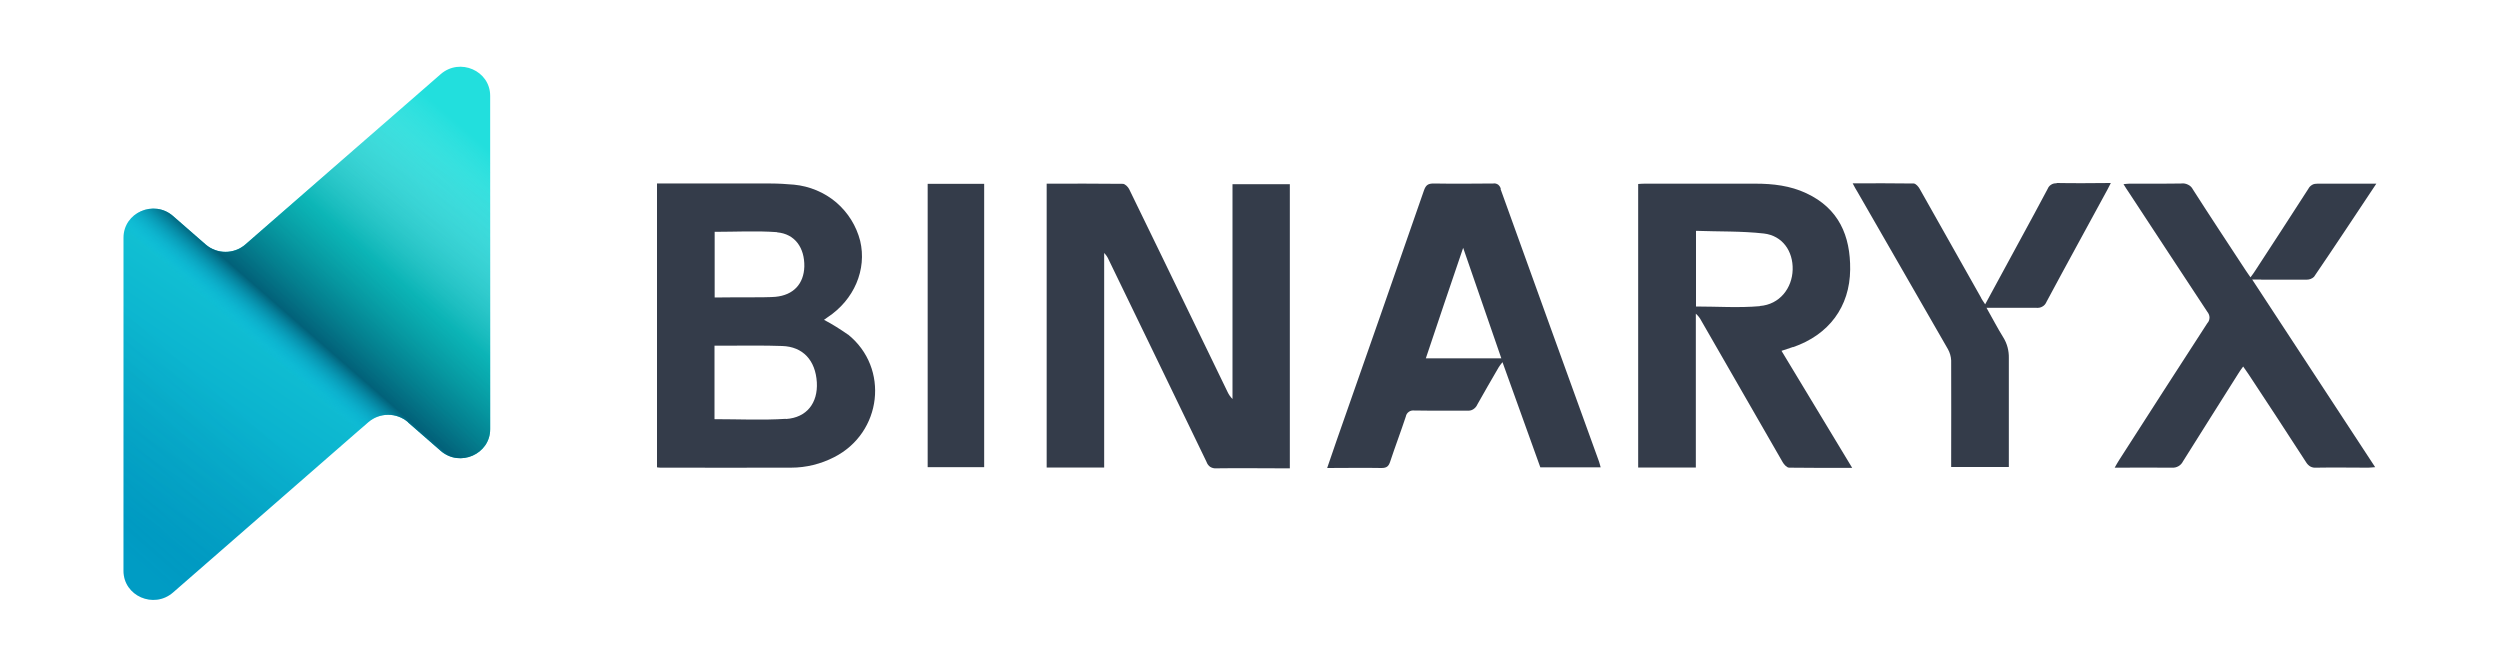
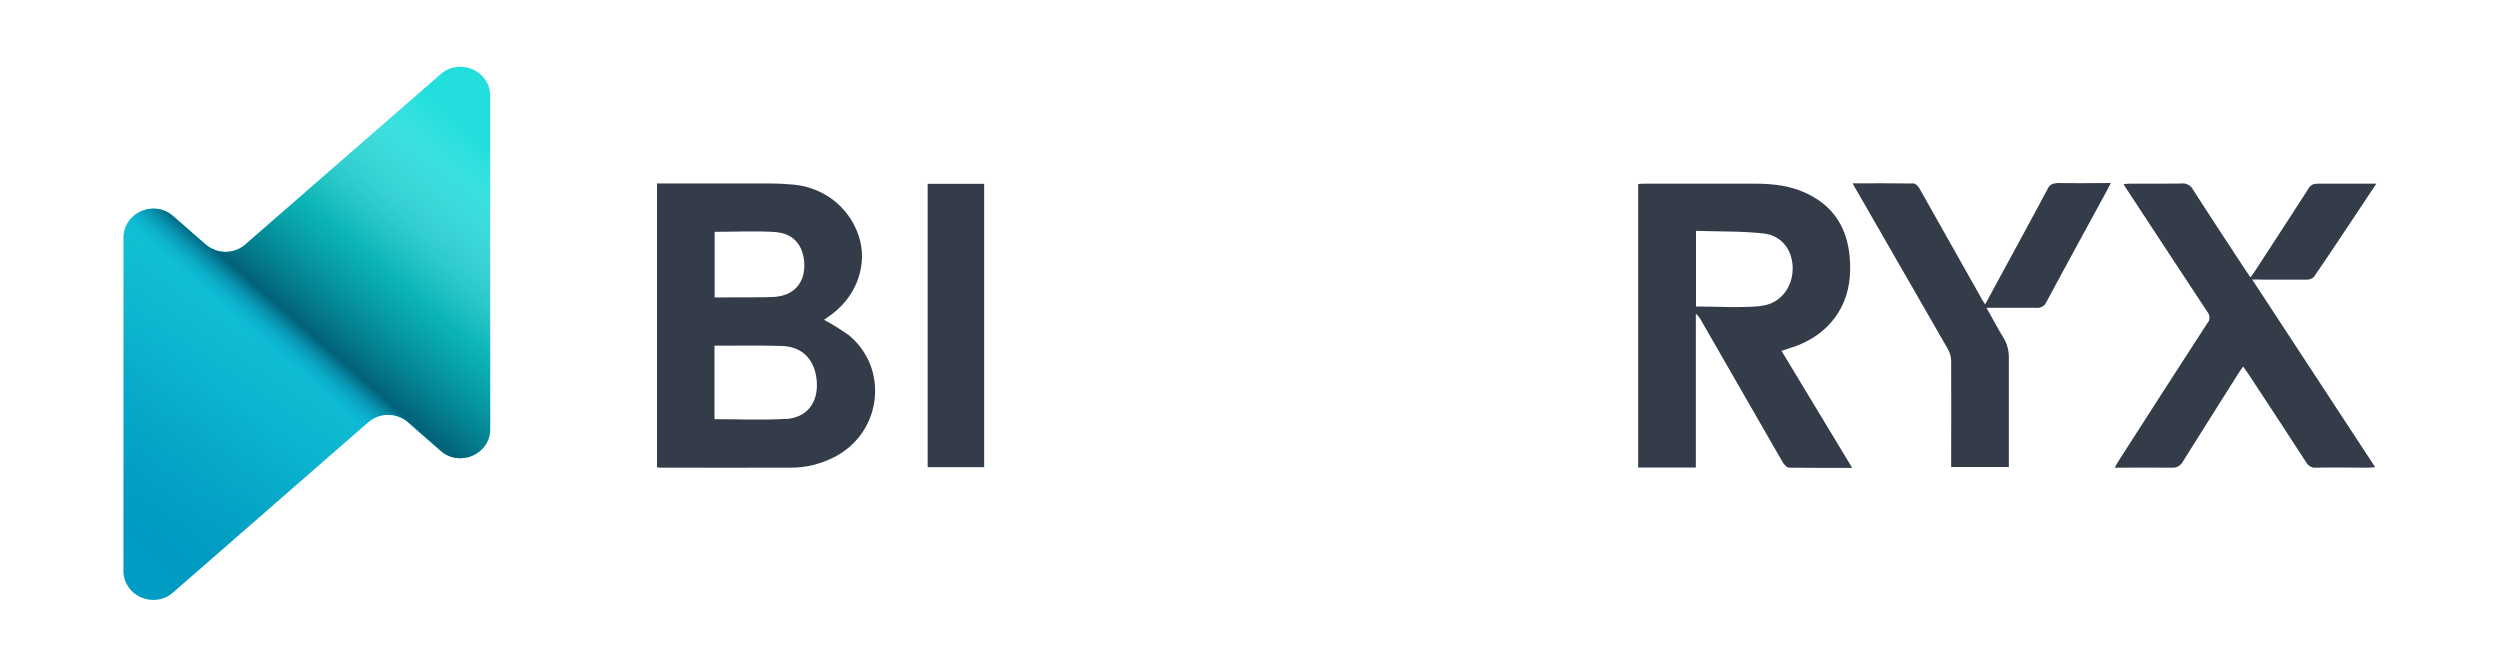
<svg xmlns="http://www.w3.org/2000/svg" id="Layer_1" data-name="Layer 1" viewBox="0 0 150 40">
  <defs>
    <style>
      .cls-1 {
        fill: url(#linear-gradient);
      }

      .cls-1, .cls-2 {
        fill-rule: evenodd;
      }

      .cls-3 {
        fill: #343c4a;
      }

      .cls-2 {
        fill: url(#linear-gradient-2);
      }
    </style>
    <linearGradient id="linear-gradient" x1="371.8" y1="-395.22" x2="355.94" y2="-418.88" gradientTransform="translate(-346 -386.24) scale(1 -1)" gradientUnits="userSpaceOnUse">
      <stop offset="0" stop-color="#22dfdd" />
      <stop offset="1" stop-color="#009fc8" />
    </linearGradient>
    <linearGradient id="linear-gradient-2" x1="353.12" y1="-419.18" x2="374.59" y2="-394.58" gradientTransform="translate(-346 -386.24) scale(1 -1)" gradientUnits="userSpaceOnUse">
      <stop offset="0" stop-color="#0181a2" stop-opacity=".11" />
      <stop offset=".34" stop-color="#001115" stop-opacity="0" />
      <stop offset=".45" stop-color="#06c0f1" stop-opacity="0" />
      <stop offset=".53" stop-color="#026179" />
      <stop offset=".71" stop-color="#01a29e" stop-opacity=".58" />
      <stop offset="1" stop-color="#fff" stop-opacity="0" />
    </linearGradient>
  </defs>
  <path class="cls-3" d="m55.66,28.03h3.39V11.03h-3.39v17Z" />
  <path class="cls-3" d="m107.58,20.83c2.15-.74,3.41-2.42,3.43-4.66.02-2.02-.68-3.67-2.64-4.58-.96-.45-1.99-.57-3.04-.57h-6.65c-.13,0-.26.01-.39.02v17.01h3.46v-9.23c.13.12.24.25.32.41,1.63,2.84,3.26,5.67,4.89,8.5.08.14.25.33.39.33,1.23.02,2.46.01,3.78.01-1.44-2.38-2.83-4.68-4.24-7.02l.69-.23Zm-1.99-2.46c-1.26.11-2.54.02-3.83.02v-4.54c1.37.05,2.73.01,4.07.16,1.12.13,1.76,1.06,1.73,2.17-.03,1.11-.78,2.09-1.97,2.18Z" />
  <path class="cls-3" d="m50.87,20.07c-.46-.32-.93-.62-1.43-.88.07-.05.14-.1.21-.15,1.6-1.05,2.37-2.87,1.96-4.59-.23-.9-.73-1.7-1.44-2.31-.71-.6-1.6-.97-2.53-1.06-.47-.04-.94-.07-1.4-.07h-6.82v17.03c.07.01.14.02.21.02,2.61,0,5.23.01,7.84,0,.9,0,1.78-.22,2.58-.63,2.87-1.46,3.33-5.35.83-7.36Zm-4.25-6.13c1.08.09,1.66.93,1.64,2.05-.03,1.04-.65,1.72-1.74,1.82-.52.05-2.68.02-3.64.04v-3.94c1.27,0,2.51-.07,3.75.02Zm.53,11.19c-1.41.09-2.83.02-4.28.02v-4.41h.76c1.1,0,2.2-.02,3.3.02,1.25.04,2,.86,2.08,2.18.07,1.23-.6,2.12-1.85,2.2Z" />
-   <path class="cls-3" d="m73.95,23.94c-.12-.12-.22-.26-.29-.41l-2.05-4.23c-1.28-2.65-2.57-5.3-3.86-7.95-.07-.14-.25-.32-.38-.32-1.51-.02-3.02-.01-4.57-.01v17.03h3.45v-12.87c.11.11.2.24.26.38,1.96,4.05,3.93,8.1,5.88,12.15.04.12.12.23.22.3.11.07.24.1.36.09,1.34-.02,2.67,0,4.01,0h.41V11.05h-3.44v12.89Z" />
-   <path class="cls-3" d="m90.05,11.34c-.02-.1-.08-.19-.16-.26-.09-.06-.19-.09-.3-.07-1.19.01-2.38.02-3.57,0-.34,0-.47.1-.58.41-1.74,5.01-3.49,10.02-5.25,15.03-.18.53-.37,1.06-.56,1.63,1.12,0,2.19-.02,3.26,0,.32,0,.43-.11.52-.38.3-.91.64-1.8.94-2.71.02-.11.08-.21.18-.28.09-.07.21-.09.32-.08,1.06.02,2.12,0,3.17.01.13.01.26-.01.37-.08.11-.07.2-.17.25-.29.42-.75.85-1.49,1.28-2.23.05-.09.12-.17.23-.31l2.27,6.31h3.62c-.04-.13-.06-.24-.1-.35-1.98-5.45-3.94-10.9-5.91-16.36Zm-4.5,10.16c.74-2.19,1.45-4.34,2.24-6.63l2.29,6.63h-4.52Z" />
  <path class="cls-3" d="m123.39,11c-.11-.01-.23.02-.32.08-.1.06-.17.15-.21.25-.52.99-1.06,1.97-1.59,2.95-.71,1.31-1.42,2.62-2.16,3.98-.11-.17-.21-.3-.27-.44-1.22-2.17-2.44-4.33-3.66-6.49-.07-.13-.23-.31-.35-.32-1.2-.02-2.4-.01-3.67-.01.11.21.19.36.28.5,1.81,3.15,3.62,6.29,5.43,9.44.12.21.19.45.2.69.01,1.97,0,3.94,0,5.91v.48h3.46v-6.54c.01-.43-.1-.86-.33-1.23-.35-.56-.65-1.15-1.01-1.78h2.99c.13.01.26-.01.37-.08.11-.06.19-.16.24-.28,1.21-2.26,2.44-4.49,3.66-6.74.06-.11.11-.22.2-.39-1.12.01-2.18.02-3.25,0Z" />
  <path class="cls-3" d="m135.66,16.78h2.73c.08,0,.16-.01.24-.04.08-.03.15-.07.21-.13,1.25-1.83,2.46-3.67,3.74-5.59h-3.52c-.11,0-.23.01-.33.07-.1.06-.18.14-.23.24-1.05,1.64-2.12,3.27-3.18,4.9-.08.13-.17.25-.29.41-.11-.17-.21-.29-.29-.42-1.06-1.62-2.13-3.23-3.17-4.86-.06-.12-.16-.22-.29-.28-.12-.06-.26-.09-.4-.07-1.04.02-2.08,0-3.12.01-.11,0-.21.02-.35.03.12.19.21.34.31.48,1.57,2.4,3.15,4.79,4.72,7.18.08.1.13.22.13.34s-.04.25-.13.34c-1.77,2.74-3.54,5.47-5.29,8.21-.08.13-.16.26-.27.46,1.19,0,2.32-.01,3.44,0,.13.01.27-.02.39-.09.12-.07.21-.17.27-.29,1.1-1.76,2.22-3.52,3.32-5.27.08-.13.17-.26.29-.42.12.18.23.32.32.46,1.16,1.76,2.32,3.52,3.46,5.29.06.1.15.19.25.25.11.06.23.08.35.07,1.04-.02,2.08,0,3.12,0,.12,0,.25-.02.42-.03-2.46-3.76-4.9-7.47-7.38-11.26h.55Z" />
  <path class="cls-1" d="m24.48,25.33c-.68-.59-1.7-.59-2.38,0l-6.73,5.87-4.99,4.35c-1.15,1-2.97.21-2.97-1.3V14.26c0-1.5,1.82-2.3,2.97-1.3l1.96,1.71c.68.59,1.7.59,2.38,0l6.73-5.87,4.99-4.35c1.15-1,2.97-.21,2.97,1.3v20c0,1.5-1.82,2.3-2.97,1.3l-1.96-1.71Z" />
-   <path class="cls-2" d="m24.48,25.33c-.68-.59-1.7-.59-2.38,0l-6.73,5.87-4.99,4.35c-1.15,1-2.97.21-2.97-1.3V14.26c0-1.5,1.82-2.3,2.97-1.3l1.96,1.71c.68.59,1.7.59,2.38,0l6.73-5.87,4.99-4.35c1.15-1,2.97-.21,2.97,1.3v20c0,1.5-1.82,2.3-2.97,1.3l-1.96-1.71Z" />
+   <path class="cls-2" d="m24.48,25.33c-.68-.59-1.7-.59-2.38,0l-6.73,5.87-4.99,4.35c-1.15,1-2.97.21-2.97-1.3V14.26c0-1.5,1.82-2.3,2.97-1.3l1.96,1.71c.68.59,1.7.59,2.38,0l6.73-5.87,4.99-4.35c1.15-1,2.97-.21,2.97,1.3v20c0,1.5-1.82,2.3-2.97,1.3Z" />
</svg>